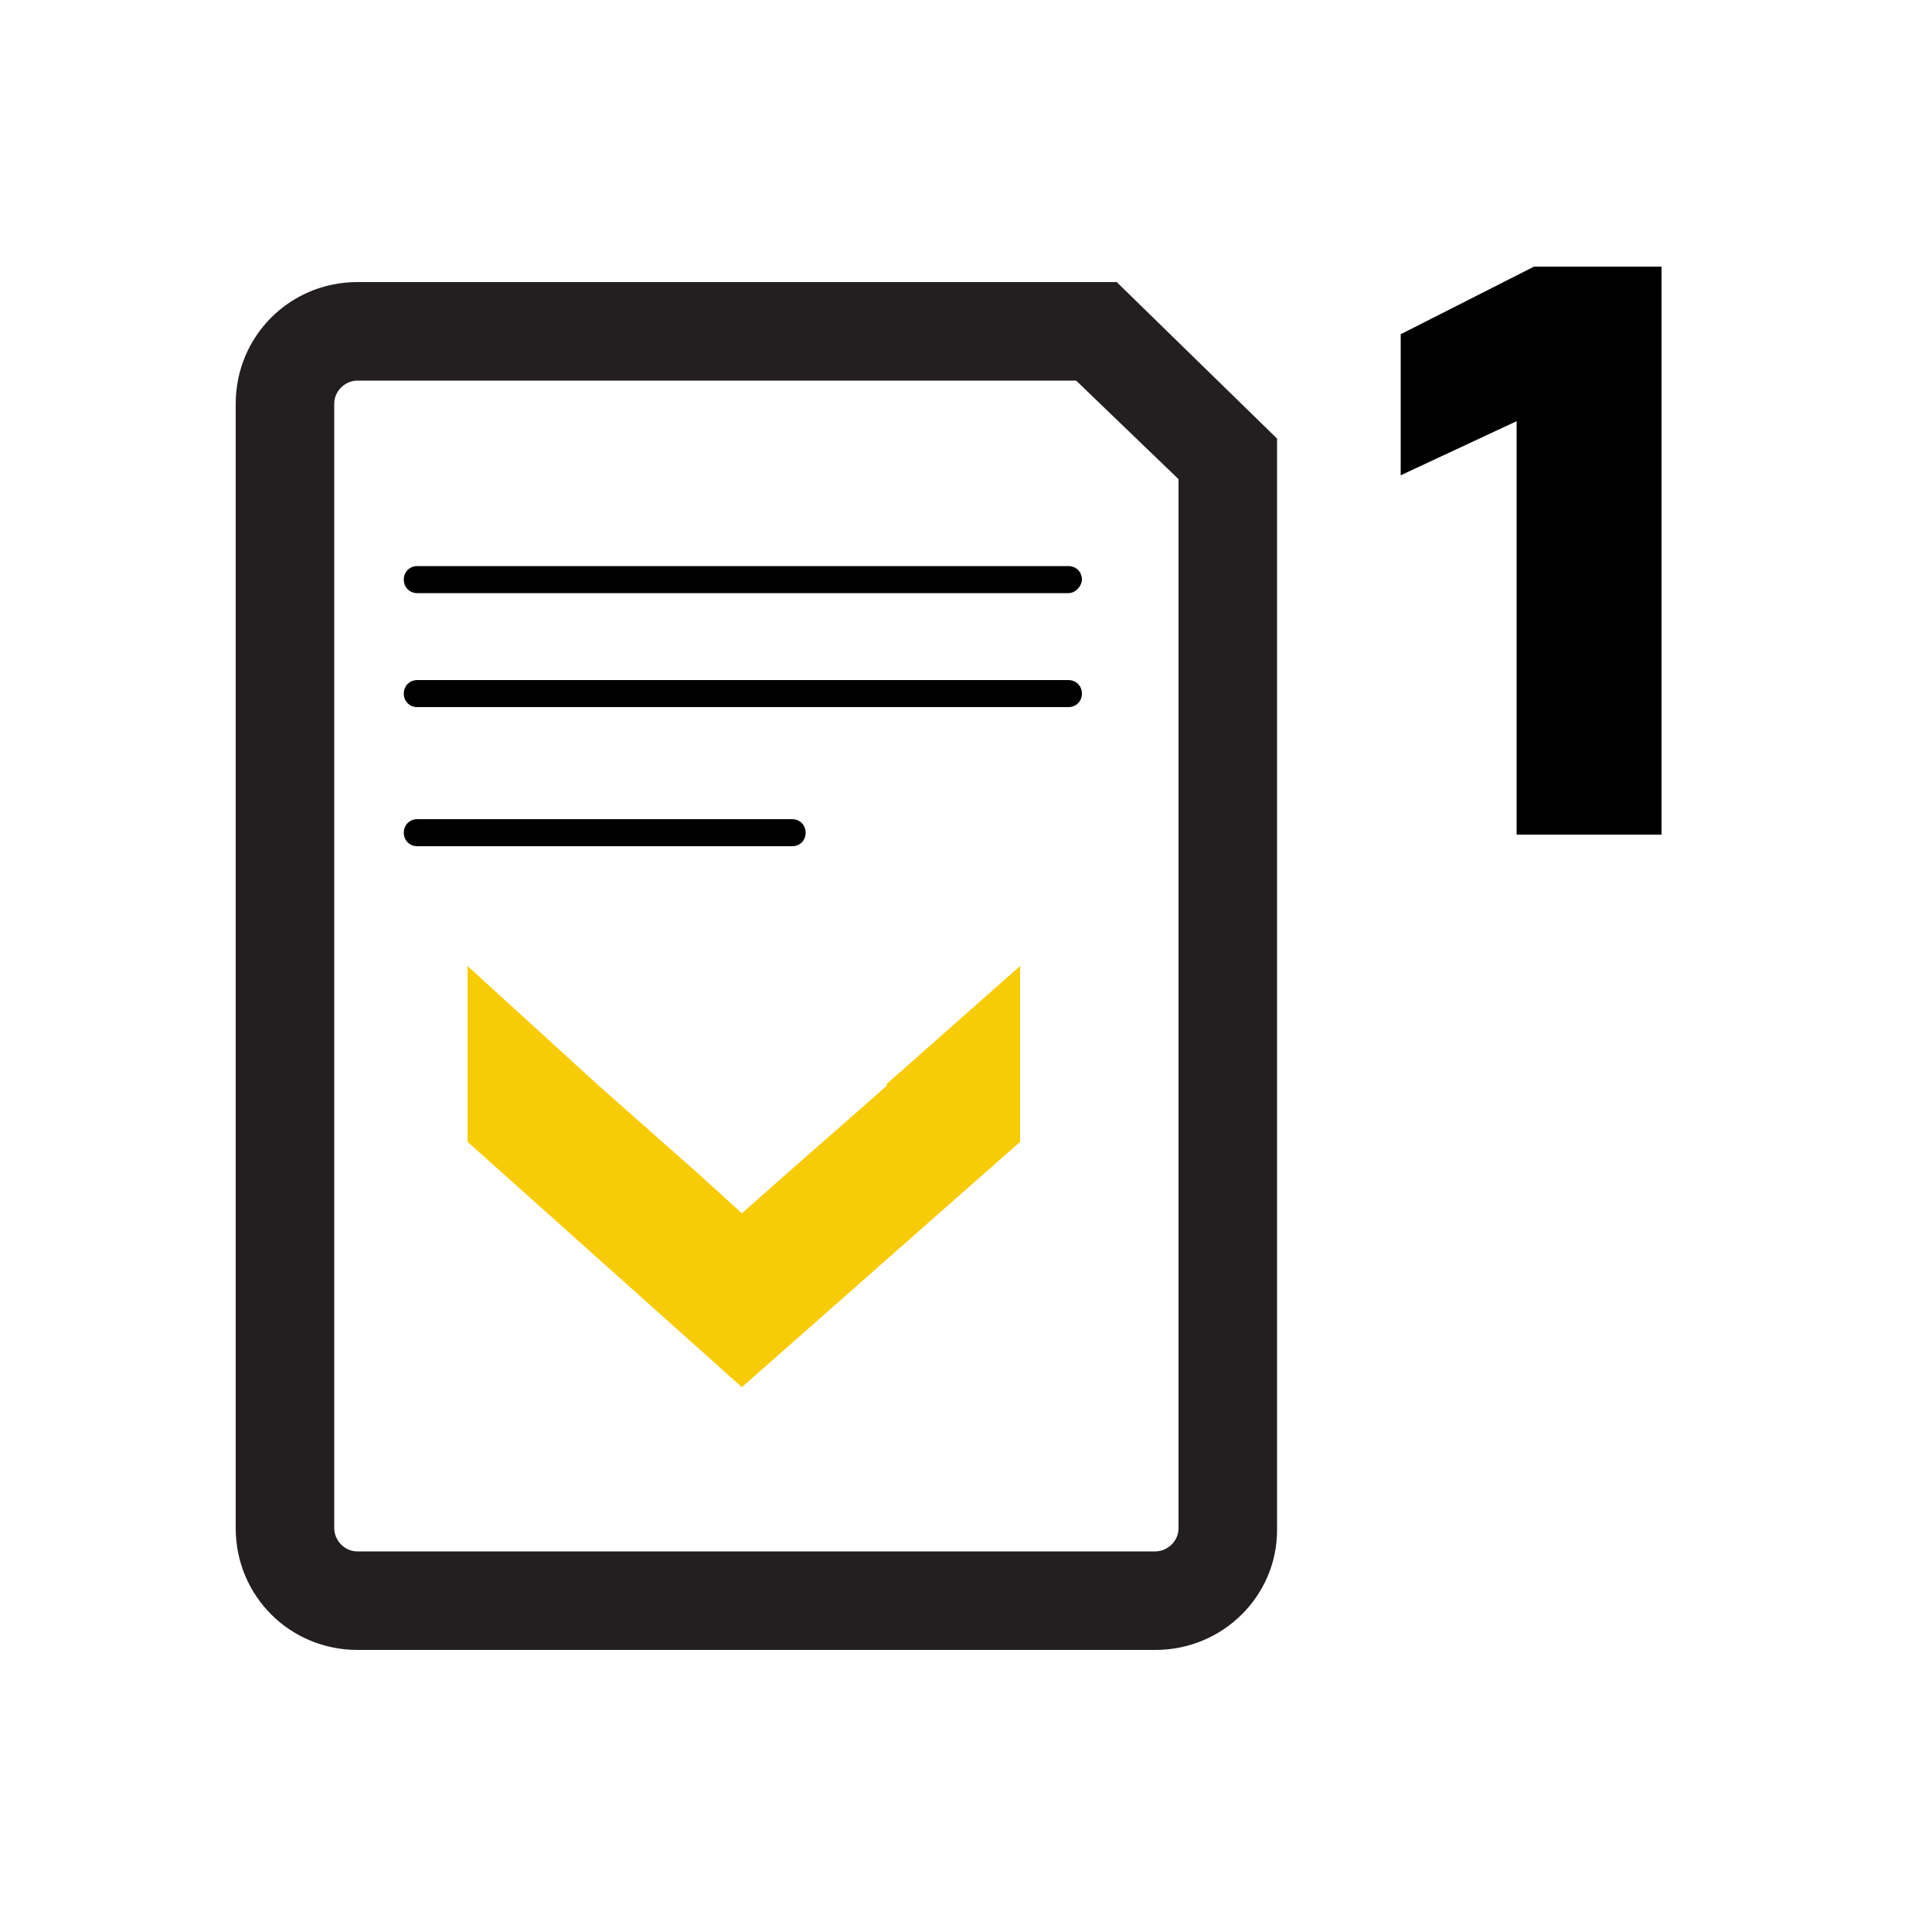
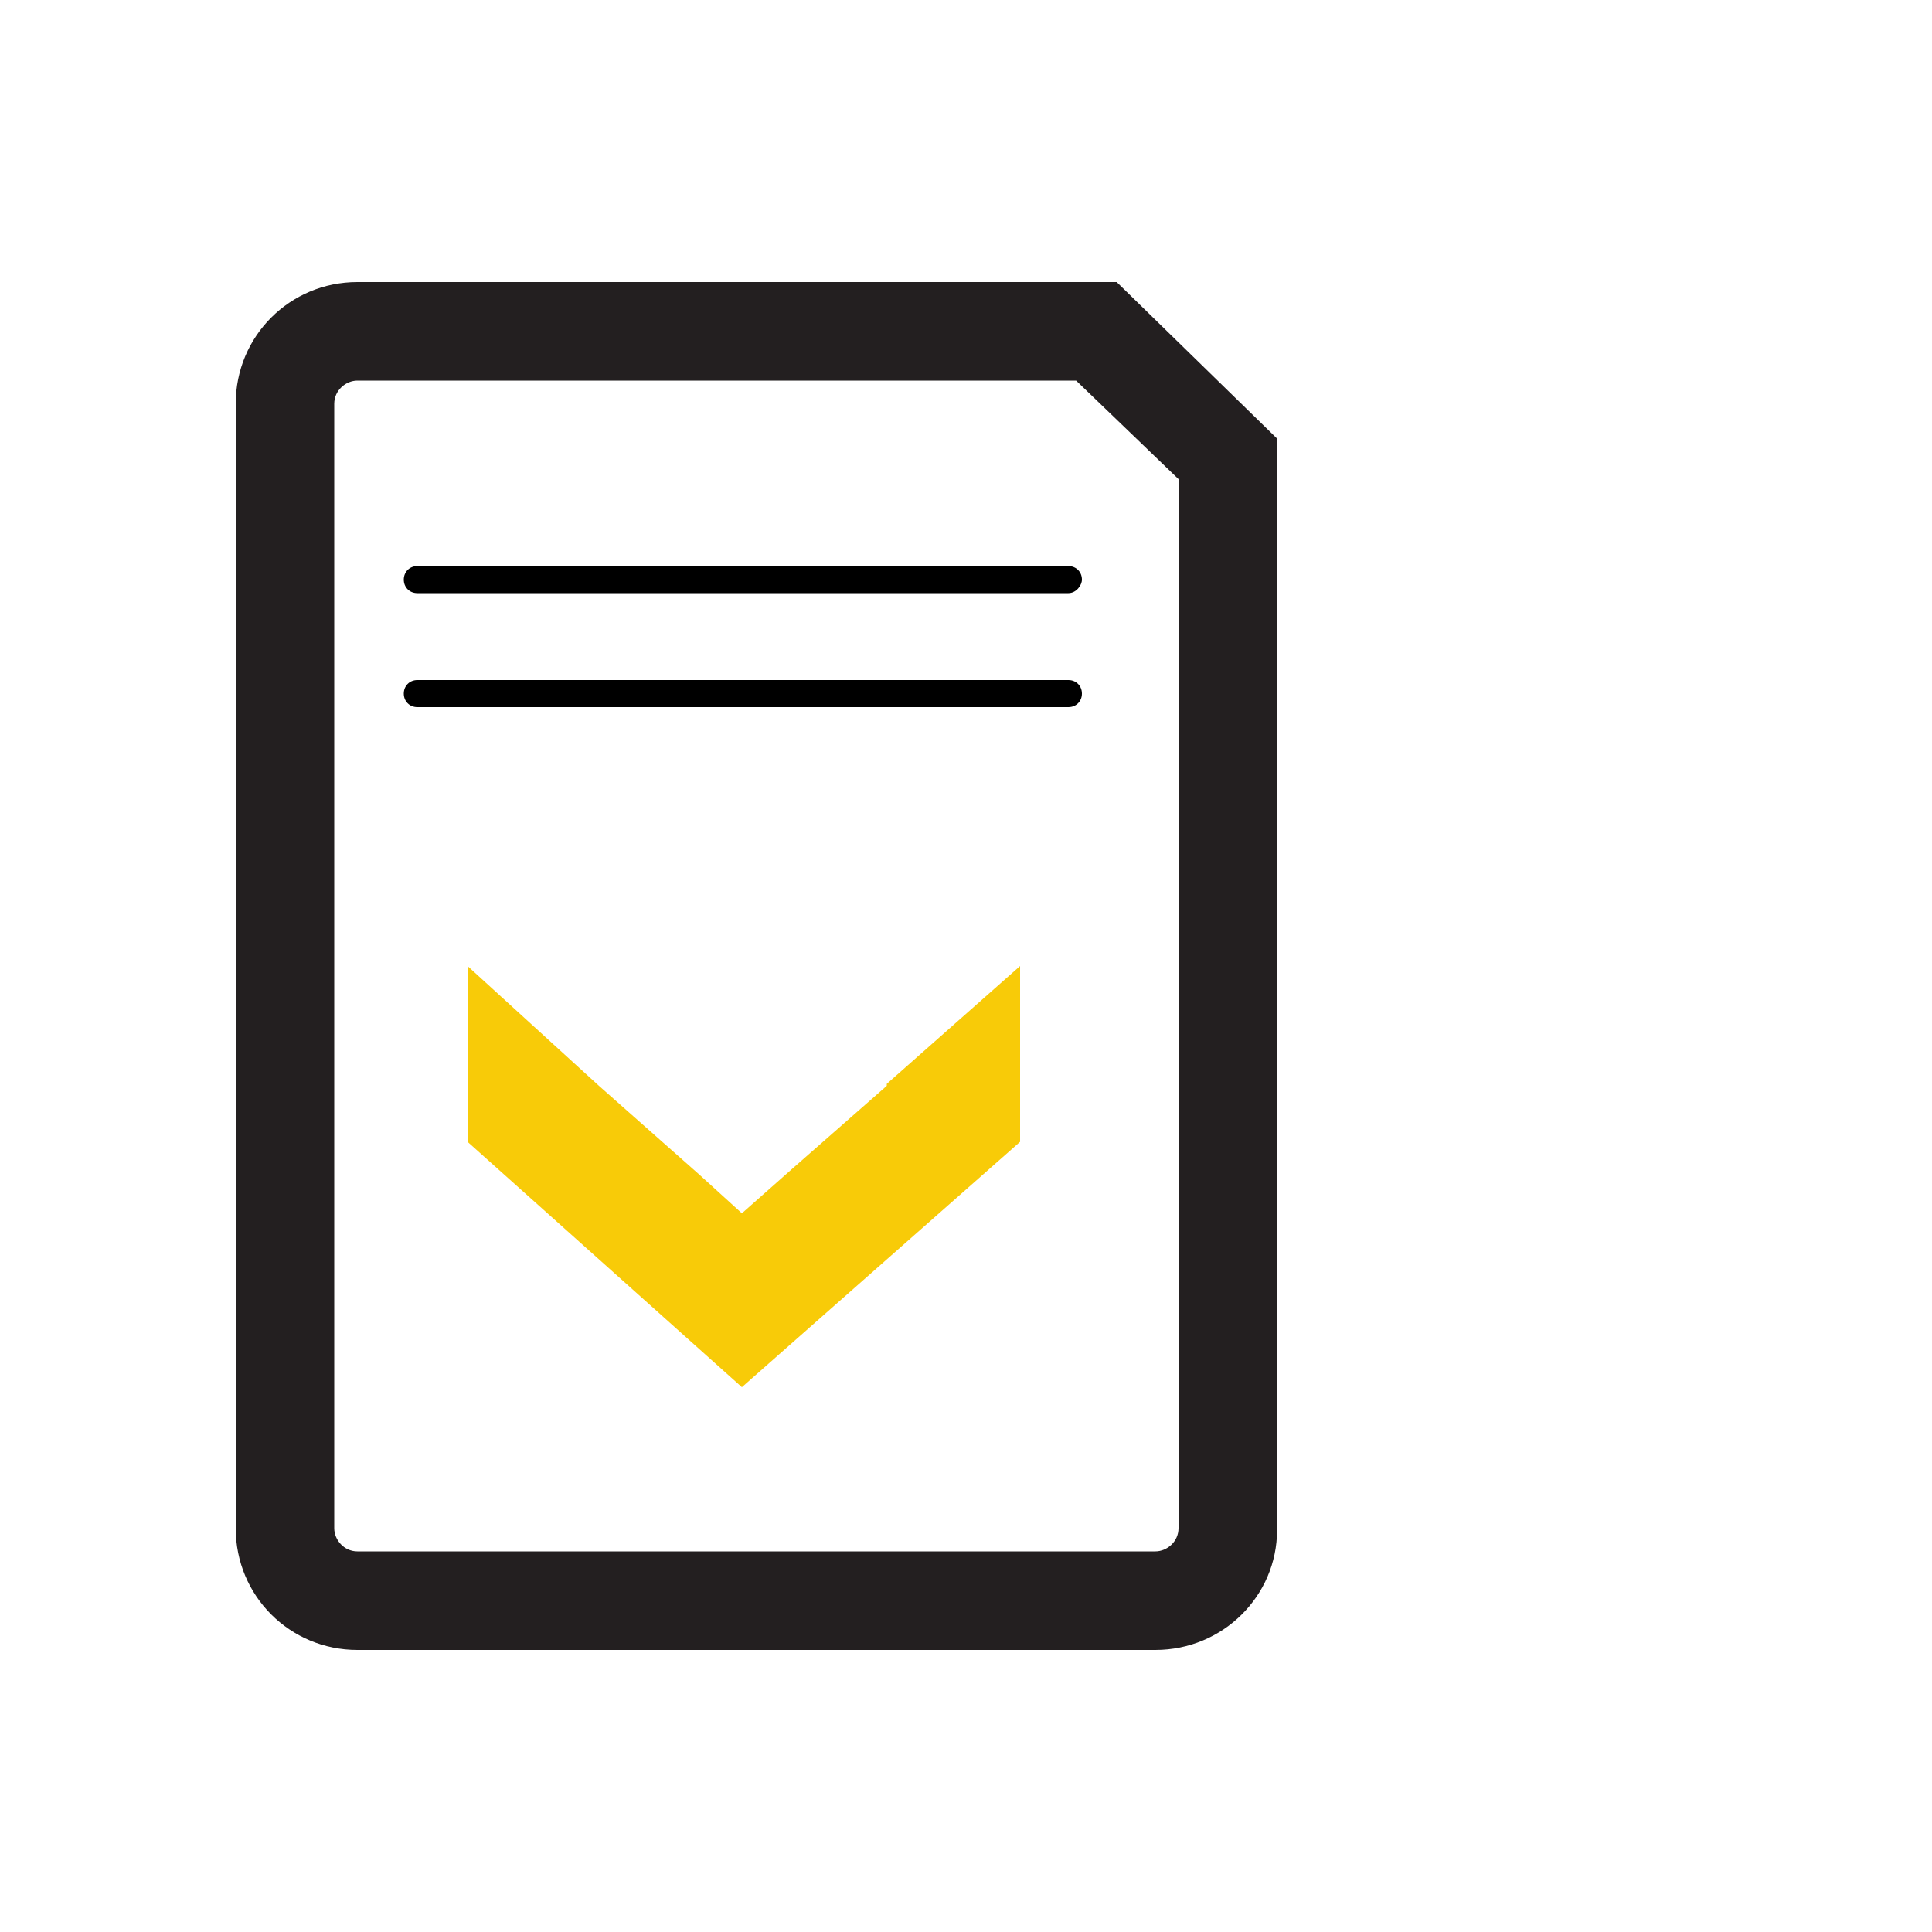
<svg xmlns="http://www.w3.org/2000/svg" id="Layer_1" x="0px" y="0px" viewBox="0 0 100 100" style="enable-background:new 0 0 100 100;" xml:space="preserve">
  <style type="text/css"> .st0{fill:#231F20;} .st1{fill:#F8CB08;} </style>
  <path class="st0" d="M59.8,85.4H18.5c-3.5,0-6.3-2.8-6.3-6.3V20.9c0-3.5,2.8-6.3,6.3-6.3h39.3l8.3,8.1v56.5 C66.1,82.6,63.3,85.4,59.8,85.4z M18.5,19.7c-0.6,0-1.2,0.5-1.2,1.2v58.2c0,0.6,0.5,1.2,1.2,1.2h41.3c0.6,0,1.2-0.5,1.2-1.2V24.8 l-5.3-5.1H18.5z" />
  <path d="M55.3,30.7H21.6c-0.4,0-0.7-0.3-0.7-0.7c0-0.4,0.3-0.7,0.7-0.7h33.7c0.4,0,0.7,0.3,0.7,0.7C56,30.3,55.7,30.7,55.3,30.7z" />
  <path d="M55.3,36.6H21.6c-0.4,0-0.7-0.3-0.7-0.7s0.3-0.7,0.7-0.7h33.7c0.4,0,0.7,0.3,0.7,0.7S55.7,36.6,55.3,36.6z" />
-   <path d="M41,43.8H21.6c-0.4,0-0.7-0.3-0.7-0.7s0.3-0.7,0.7-0.7H41c0.4,0,0.7,0.3,0.7,0.7S41.4,43.8,41,43.8z" />
  <polygon class="st1" points="45.9,56.1 45.9,56.2 41,60.5 38.4,62.8 38.4,62.8 36.2,60.8 31,56.2 31,56.2 24.2,50 24.2,59.1 38.4,71.8 38.4,71.8 52.8,59.1 52.8,50 " />
  <g>
-     <path d="M78.5,43.3V21.8l-6,2.8v-7.3l6.9-3.5h6.6v29.4H78.5z" />
-   </g>
+     </g>
</svg>